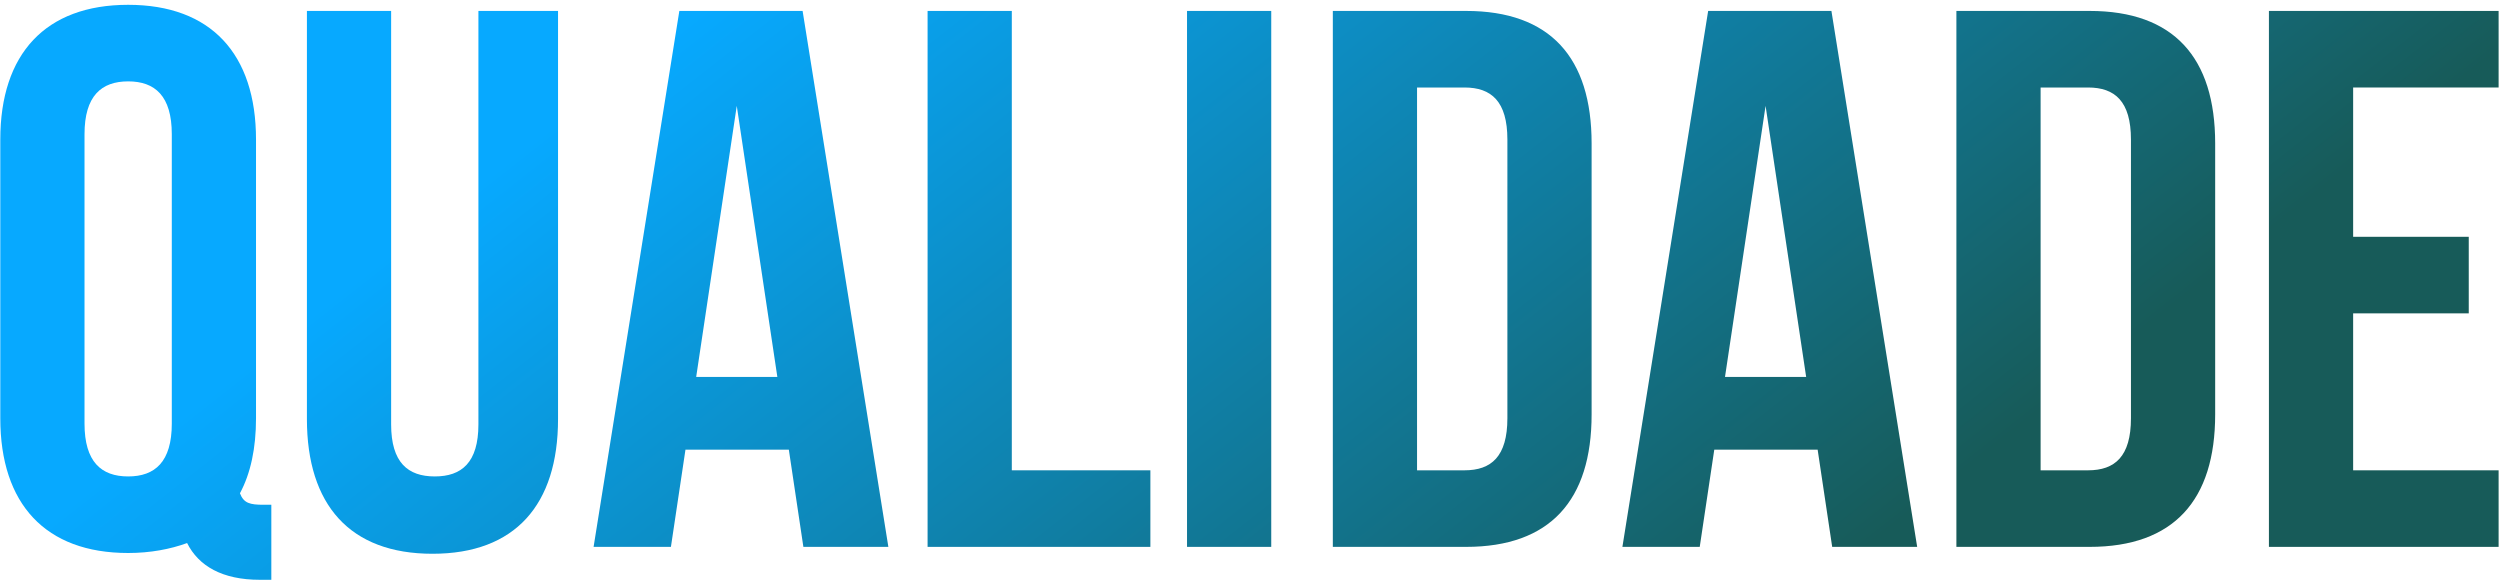
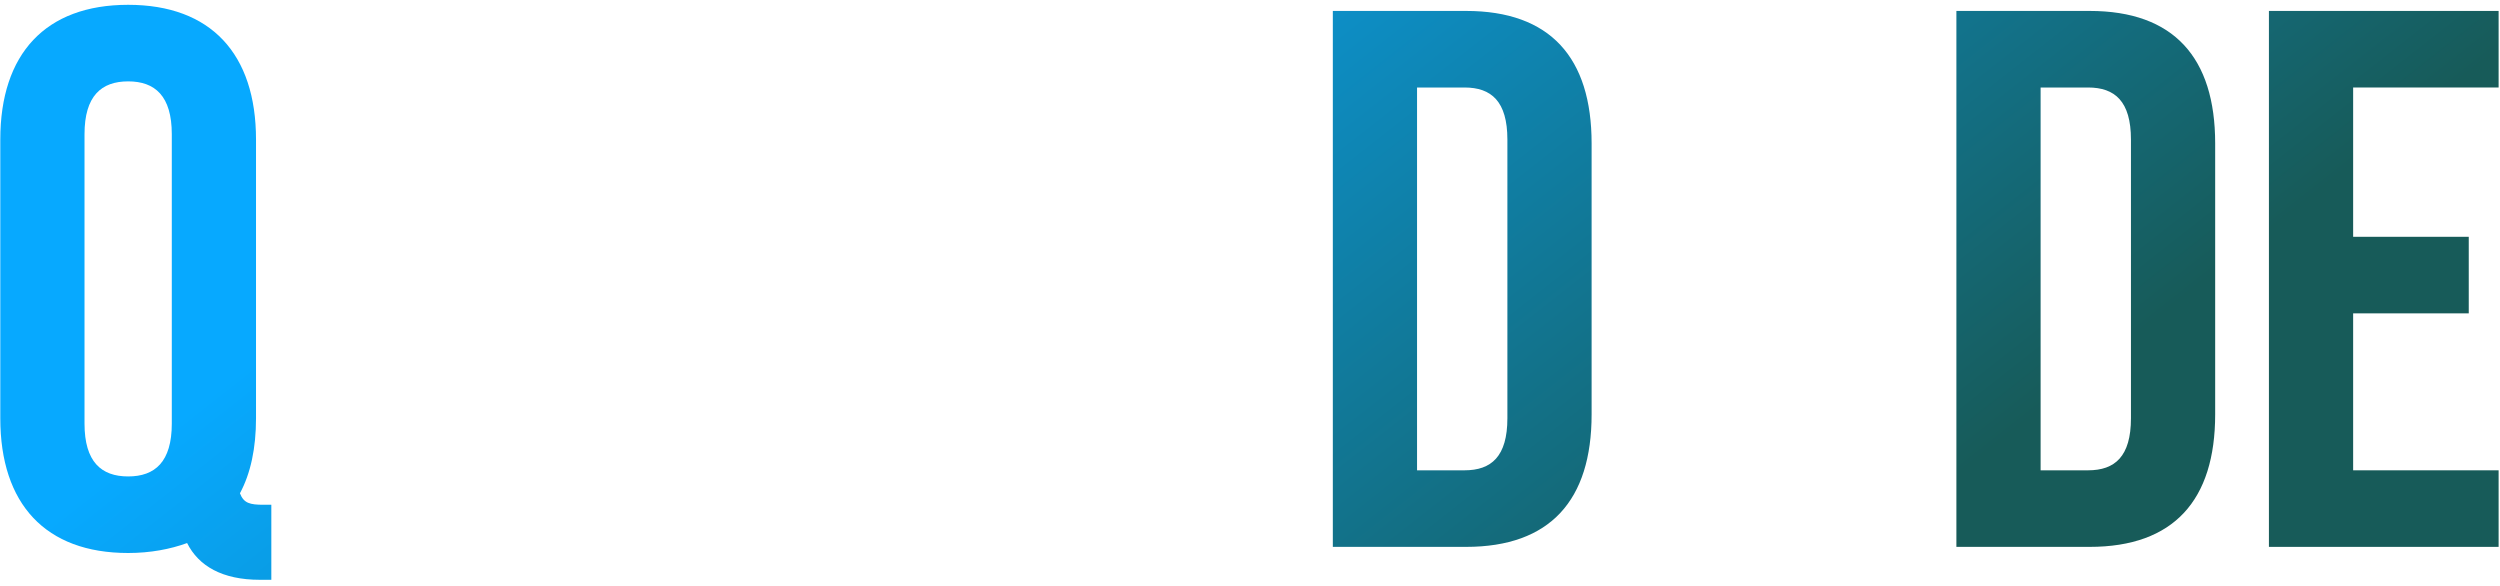
<svg xmlns="http://www.w3.org/2000/svg" width="320" height="75" viewBox="0 0 320 75" fill="none">
  <path d="M0.038 53.536C0.038 64.512 5.82 70.784 16.404 70.784C19.246 70.784 21.794 70.294 23.95 69.51C25.42 72.45 28.458 74.214 33.26 74.214H34.73V64.61H33.75C31.986 64.61 31.202 64.414 30.712 63.14C32.084 60.592 32.77 57.358 32.77 53.536V17.864C32.77 6.888 26.988 0.616 16.404 0.616C5.82 0.616 0.038 6.888 0.038 17.864V53.536ZM10.818 17.178C10.818 12.278 12.974 10.416 16.404 10.416C19.834 10.416 21.99 12.278 21.99 17.178V54.222C21.99 59.122 19.834 60.984 16.404 60.984C12.974 60.984 10.818 59.122 10.818 54.222V17.178Z" fill="url(#paint0_linear_2143_311)" />
-   <path d="M39.285 1.4V53.634C39.285 64.61 44.773 70.882 55.357 70.882C65.941 70.882 71.429 64.61 71.429 53.634V1.4H61.237V54.32C61.237 59.22 59.081 60.984 55.651 60.984C52.221 60.984 50.065 59.22 50.065 54.32V1.4H39.285Z" fill="url(#paint1_linear_2143_311)" />
-   <path d="M102.734 1.4H86.956L75.98 70H85.878L87.74 57.554H100.97L102.832 70H113.71L102.734 1.4ZM94.306 13.552L99.5 48.244H89.112L94.306 13.552Z" fill="url(#paint2_linear_2143_311)" />
-   <path d="M118.731 70H147.249V60.2H129.511V1.4H118.731V70Z" fill="url(#paint3_linear_2143_311)" />
-   <path d="M151.939 70H162.719V1.4H151.939V70Z" fill="url(#paint4_linear_2143_311)" />
  <path d="M170.602 70H187.654C198.434 70 203.726 64.022 203.726 53.046V18.354C203.726 7.378 198.434 1.4 187.654 1.4H170.602V70ZM187.458 11.2C190.888 11.2 192.946 12.964 192.946 17.864V53.536C192.946 58.436 190.888 60.2 187.458 60.2H181.382V11.2H187.458Z" fill="url(#paint5_linear_2143_311)" />
-   <path d="M234.422 1.4H218.644L207.668 70H217.566L219.428 57.554H232.658L234.52 70H245.398L234.422 1.4ZM225.994 13.552L231.188 48.244H220.8L225.994 13.552Z" fill="url(#paint6_linear_2143_311)" />
  <path d="M250.418 70H267.47C278.25 70 283.542 64.022 283.542 53.046V18.354C283.542 7.378 278.25 1.4 267.47 1.4H250.418V70ZM267.274 11.2C270.704 11.2 272.762 12.964 272.762 17.864V53.536C272.762 58.436 270.704 60.2 267.274 60.2H261.198V11.2H267.274Z" fill="url(#paint7_linear_2143_311)" />
  <path d="M301.202 11.2H319.822V1.4H290.422V70H319.822V60.2H301.202V40.11H316V30.31H301.202V11.2Z" fill="url(#paint8_linear_2143_311)" />
  <defs>
    <linearGradient id="paint0_linear_2143_311" x1="7.433" y1="4.699" x2="160.444" y2="199.44" gradientUnits="userSpaceOnUse">
      <stop offset="0.194" stop-color="#07A9FF" />
      <stop offset="0.785" stop-color="#175B59" />
    </linearGradient>
    <linearGradient id="paint1_linear_2143_311" x1="7.433" y1="4.699" x2="160.444" y2="199.44" gradientUnits="userSpaceOnUse">
      <stop offset="0.194" stop-color="#07A9FF" />
      <stop offset="0.785" stop-color="#175B59" />
    </linearGradient>
    <linearGradient id="paint2_linear_2143_311" x1="7.433" y1="4.699" x2="160.444" y2="199.44" gradientUnits="userSpaceOnUse">
      <stop offset="0.194" stop-color="#07A9FF" />
      <stop offset="0.785" stop-color="#175B59" />
    </linearGradient>
    <linearGradient id="paint3_linear_2143_311" x1="7.433" y1="4.699" x2="160.444" y2="199.44" gradientUnits="userSpaceOnUse">
      <stop offset="0.194" stop-color="#07A9FF" />
      <stop offset="0.785" stop-color="#175B59" />
    </linearGradient>
    <linearGradient id="paint4_linear_2143_311" x1="7.433" y1="4.699" x2="160.444" y2="199.44" gradientUnits="userSpaceOnUse">
      <stop offset="0.194" stop-color="#07A9FF" />
      <stop offset="0.785" stop-color="#175B59" />
    </linearGradient>
    <linearGradient id="paint5_linear_2143_311" x1="7.433" y1="4.699" x2="160.444" y2="199.44" gradientUnits="userSpaceOnUse">
      <stop offset="0.194" stop-color="#07A9FF" />
      <stop offset="0.785" stop-color="#175B59" />
    </linearGradient>
    <linearGradient id="paint6_linear_2143_311" x1="7.433" y1="4.699" x2="160.444" y2="199.44" gradientUnits="userSpaceOnUse">
      <stop offset="0.194" stop-color="#07A9FF" />
      <stop offset="0.785" stop-color="#175B59" />
    </linearGradient>
    <linearGradient id="paint7_linear_2143_311" x1="7.433" y1="4.699" x2="160.444" y2="199.44" gradientUnits="userSpaceOnUse">
      <stop offset="0.194" stop-color="#07A9FF" />
      <stop offset="0.785" stop-color="#175B59" />
    </linearGradient>
    <linearGradient id="paint8_linear_2143_311" x1="7.433" y1="4.699" x2="160.444" y2="199.44" gradientUnits="userSpaceOnUse">
      <stop offset="0.194" stop-color="#07A9FF" />
      <stop offset="0.785" stop-color="#175B59" />
    </linearGradient>
  </defs>
</svg>